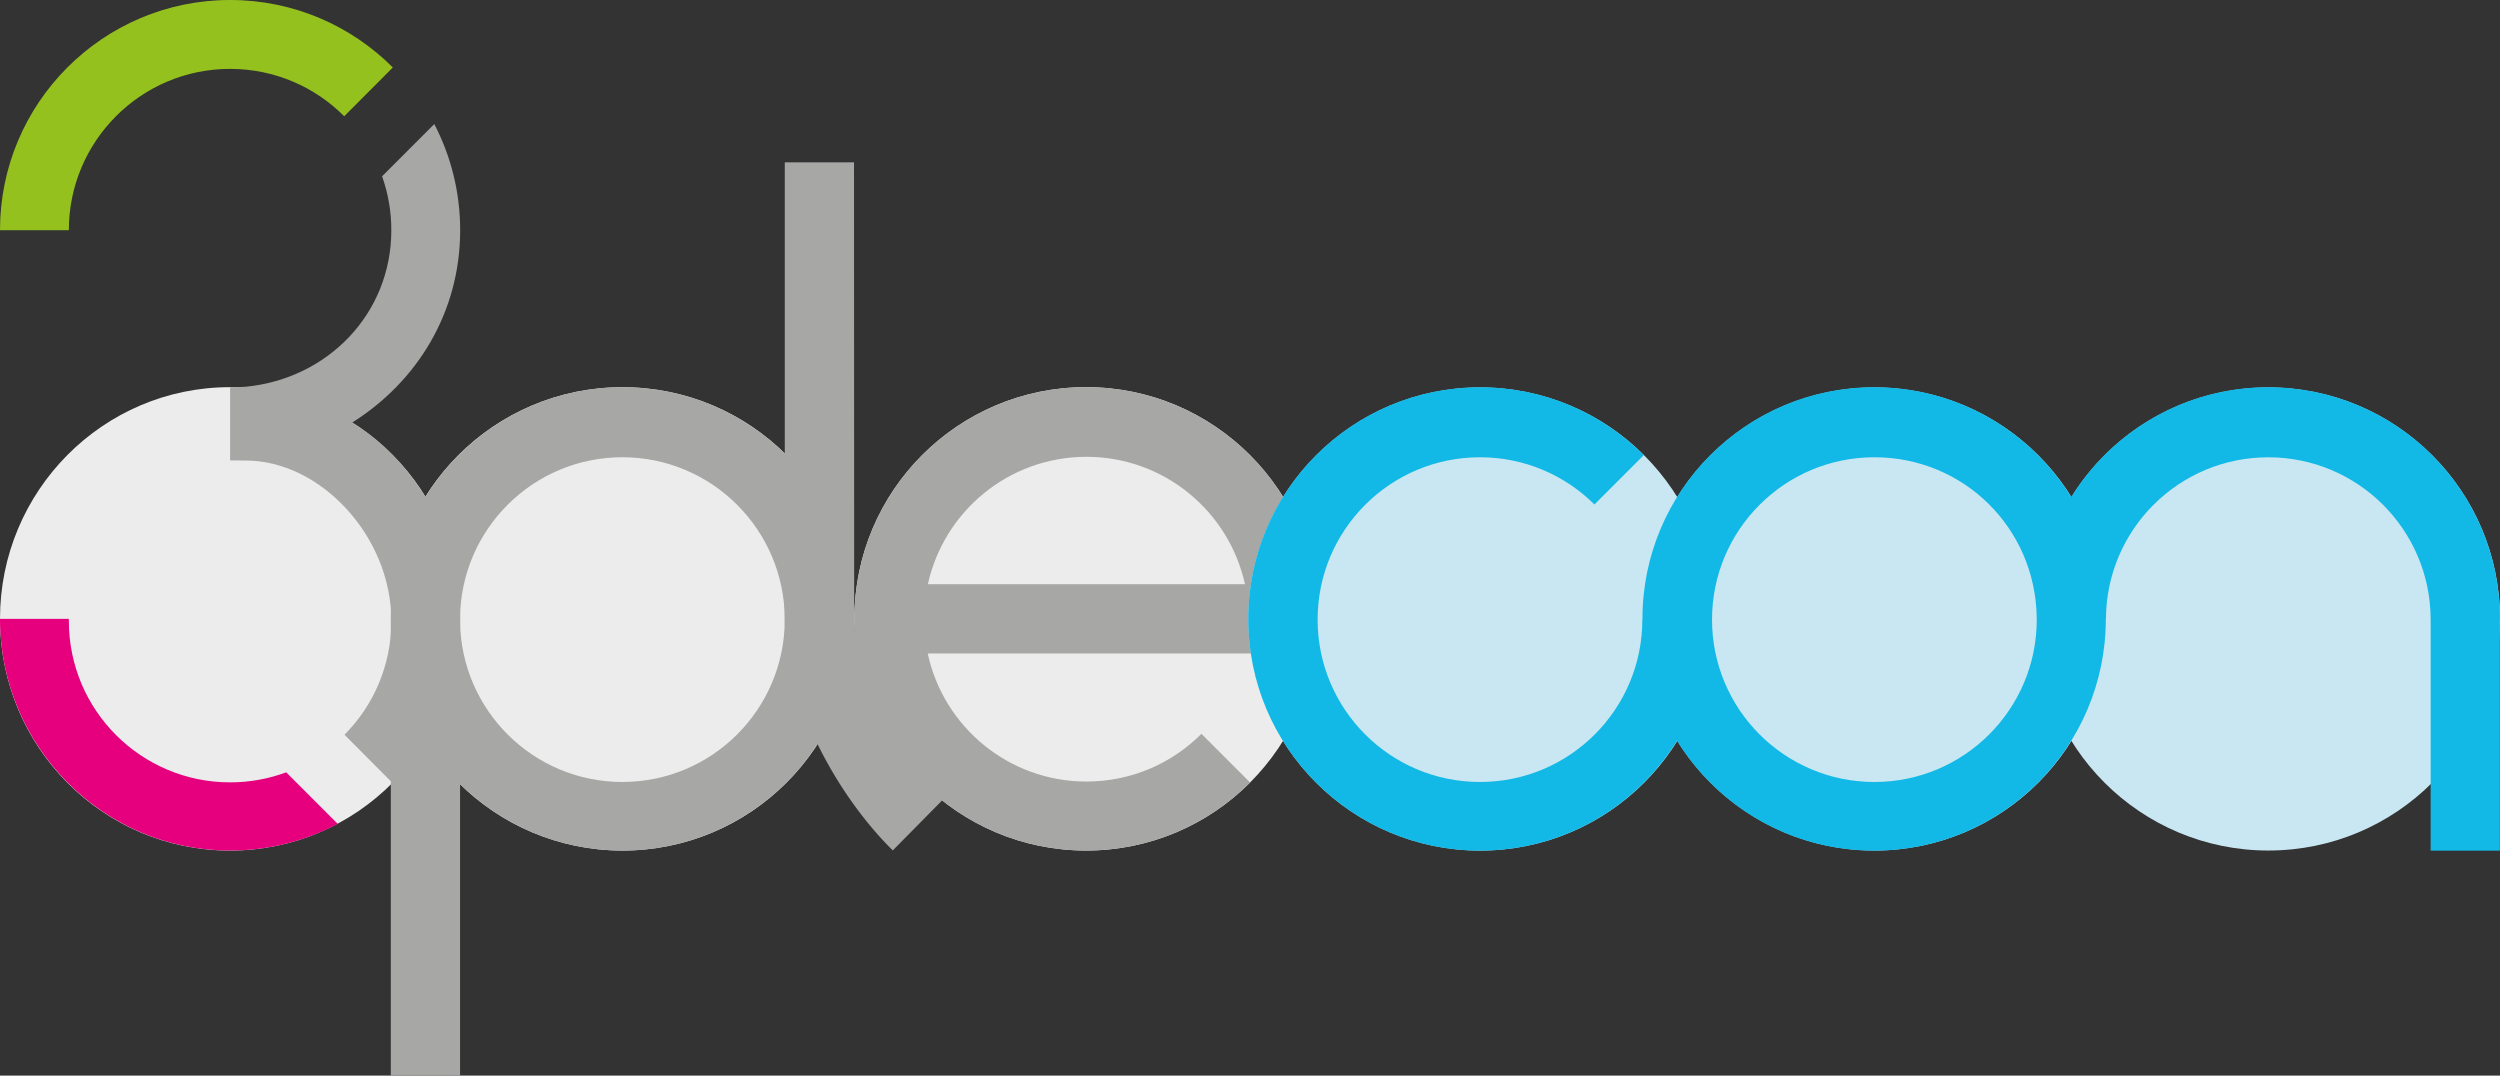
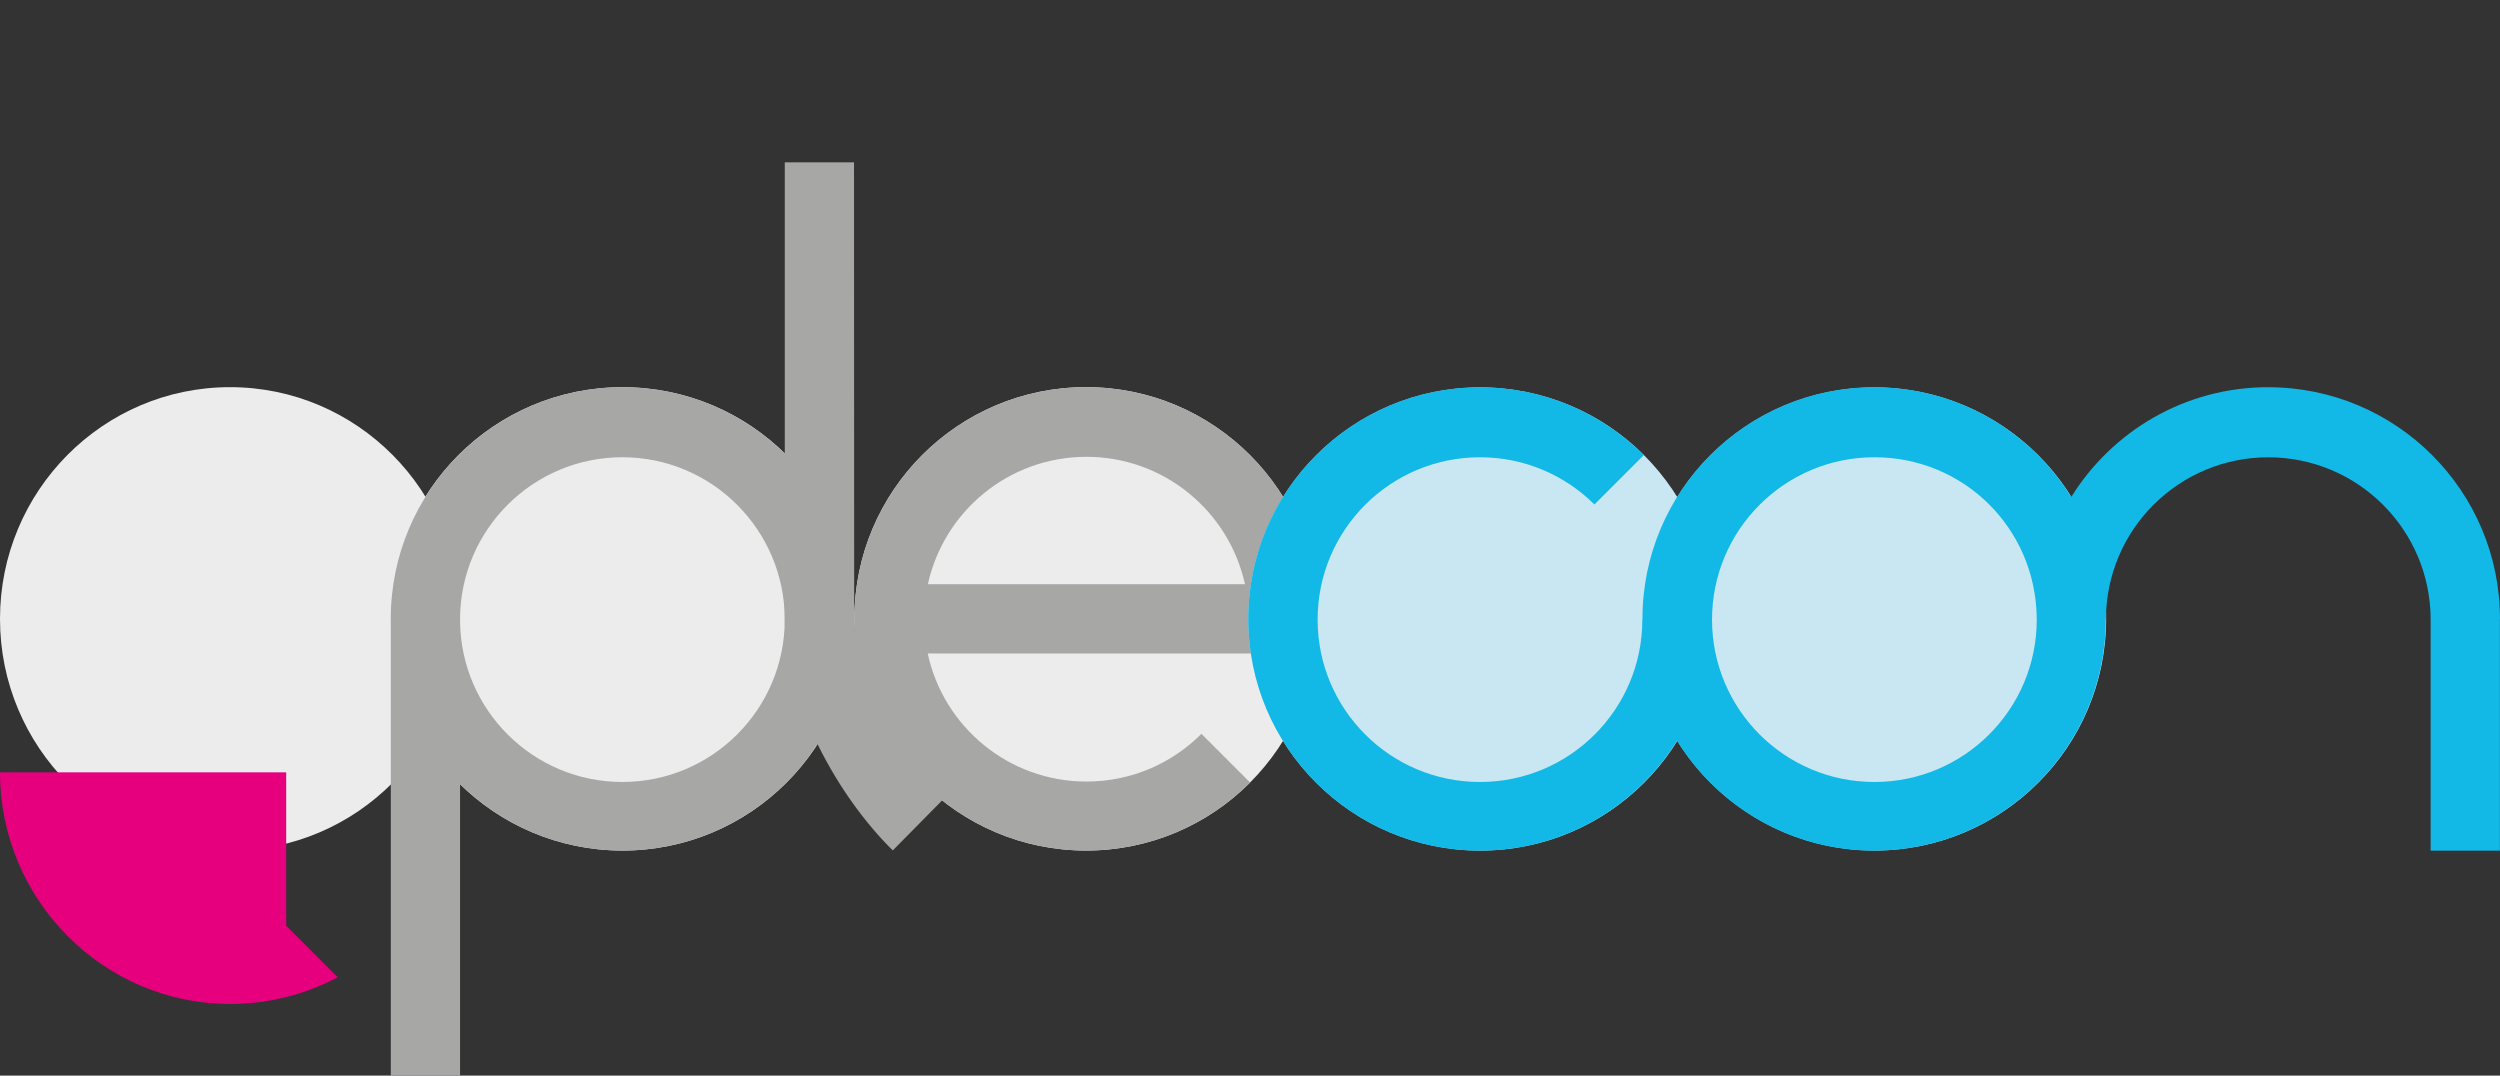
<svg xmlns="http://www.w3.org/2000/svg" id="Ebene_1" viewBox="0 0 931.45 400.76">
  <rect x="0" y="0" width="931.45" height="400.76" fill="#333333" stroke="none" />
  <defs>
    <style>
      .cls-1 {
        fill: #95c11f;
      }

      .cls-2 {
        fill: #edecec;
      }

      .cls-3 {
        fill: #c9e7f2;
      }

      .cls-4 {
        fill: #e6007e;
      }

      .cls-5 {
        fill: #12b9e6;
      }

      .cls-6 {
        fill: #a7a7a6;
      }
    </style>
  </defs>
  <circle class="cls-2" cx="404.65" cy="230.57" r="86.33" />
  <ellipse class="cls-2" cx="231.92" cy="230.58" rx="86.41" ry="86.32" />
  <ellipse class="cls-2" cx="85.7" cy="230.58" rx="85.7" ry="86.33" />
-   <path class="cls-4" d="M106.63,287.75c-6.51,2.42-13.55,3.74-20.9,3.74-33.18,0-60.08-26.91-60.08-60.1,0-.09,0-.72,0-.81H0c0,47.37,38.38,86.31,85.73,86.31,14.48,0,28.13-3.6,40.09-9.94l-19.19-19.2Z" />
-   <path class="cls-1" d="M85.73,0c-23.69,0-45.13,9.61-60.64,25.15C9.59,40.66,0,62.1,0,85.77h25.65c0-16.58,6.71-31.58,17.55-42.46,10.87-10.9,25.91-17.65,42.52-17.65s31.65,6.74,42.52,17.65l18.12-18.17C130.86,9.61,109.41,0,85.73,0Z" />
-   <path class="cls-6" d="M131.23,157.42c24.15-15.17,40.22-41.02,40.22-71.65,0-14.27-3.49-27.71-9.64-39.55l-19.45,19.46c2.23,6.28,3.44,13.04,3.44,20.09,0,31.2-23.77,55.34-54.17,58.31-2.04.18-5.9.18-5.9.18v27.28s4.55.05,5.92.05c27.49,0,54.16,27.96,54.16,59.8,0,16.53-6.67,31.5-17.46,42.36l17.97,18.05c15.53-15.52,25.14-36.98,25.14-60.68,0-30.64-16.41-59.04-40.22-73.7Z" />
+   <path class="cls-4" d="M106.63,287.75H0c0,47.37,38.38,86.31,85.73,86.31,14.48,0,28.13-3.6,40.09-9.94l-19.19-19.2Z" />
  <path class="cls-6" d="M231.92,144.26c-47.68,0-86.33,38.65-86.33,86.33,0,.2.01.4.02.6v169.57h25.8v-108.62c15.58,15.32,36.94,24.78,60.51,24.78,47.68,0,86.33-38.65,86.33-86.33s-38.65-86.33-86.33-86.33ZM231.89,291.35c-33.18,0-60.11-26.72-60.48-59.82v-.94h-.01c.15-33.29,27.17-60.23,60.49-60.23s60.49,27.08,60.49,60.49-27.08,60.49-60.49,60.49Z" />
  <path class="cls-6" d="M318.25,230.26l-.06-169.77h-25.8v169.8h0c.01,31.12,19.68,66.32,40.24,86.56l18.4-18.64c-15.87-15.6-32.7-43.96-32.77-67.96Z" />
  <path class="cls-6" d="M404.78,291.19c-29.03,0-53.27-20.45-59.13-47.72h119.63v-12.77c.04,3.18,0,12.78,0,12.78l25.71-.08s0-8.44,0-12.83c0-47.68-38.65-86.33-86.33-86.33s-86.33,38.65-86.33,86.33,38.65,86.33,86.33,86.33c23.87,0,45.48-9.69,61.11-25.35l-18.14-18.14c-10.95,10.99-26.1,17.78-42.84,17.78ZM404.78,170.2c28.93,0,53.11,20.32,59.07,47.46h-118.14c5.96-27.14,30.14-47.46,59.07-47.46Z" />
  <ellipse class="cls-3" cx="698.36" cy="230.62" rx="86.35" ry="86.27" />
-   <ellipse class="cls-3" cx="845.15" cy="230.62" rx="86.31" ry="86.27" />
  <ellipse class="cls-3" cx="551.48" cy="230.63" rx="86.38" ry="86.28" />
  <path class="cls-5" d="M845.13,144.26c-31.02,0-58.21,16.37-73.43,40.93-15.22-24.56-42.41-40.93-73.43-40.93-47.68,0-86.33,38.65-86.33,86.33,0,.06,0,.12,0,.19h-.04s0,.05,0,.08c0,33.41-27.08,60.49-60.49,60.49s-60.49-27.08-60.49-60.49,27.08-60.49,60.49-60.49c16.64,0,31.7,6.72,42.64,17.59l18.4-18.4c-15.62-15.62-37.2-25.28-61.04-25.28-47.68,0-86.33,38.65-86.33,86.33s38.65,86.33,86.33,86.33c31.02,0,58.21-16.37,73.42-40.94,15.22,24.57,42.41,40.94,73.43,40.94,47.68,0,86.33-38.65,86.33-86.33h.04c.15-33.29,27.17-60.23,60.49-60.23s60.34,26.94,60.49,60.23h0v86.33h25.8v-86.33h.03c0-47.68-38.65-86.33-86.33-86.33ZM698.36,291.35c-33.41,0-60.49-27.08-60.49-60.49s27.08-60.49,60.49-60.49,59.88,26.5,60.47,59.4c0,.28-.02.55-.02.82h.04c0,.09,0,.18,0,.27,0,33.41-27.08,60.49-60.49,60.49Z" />
</svg>